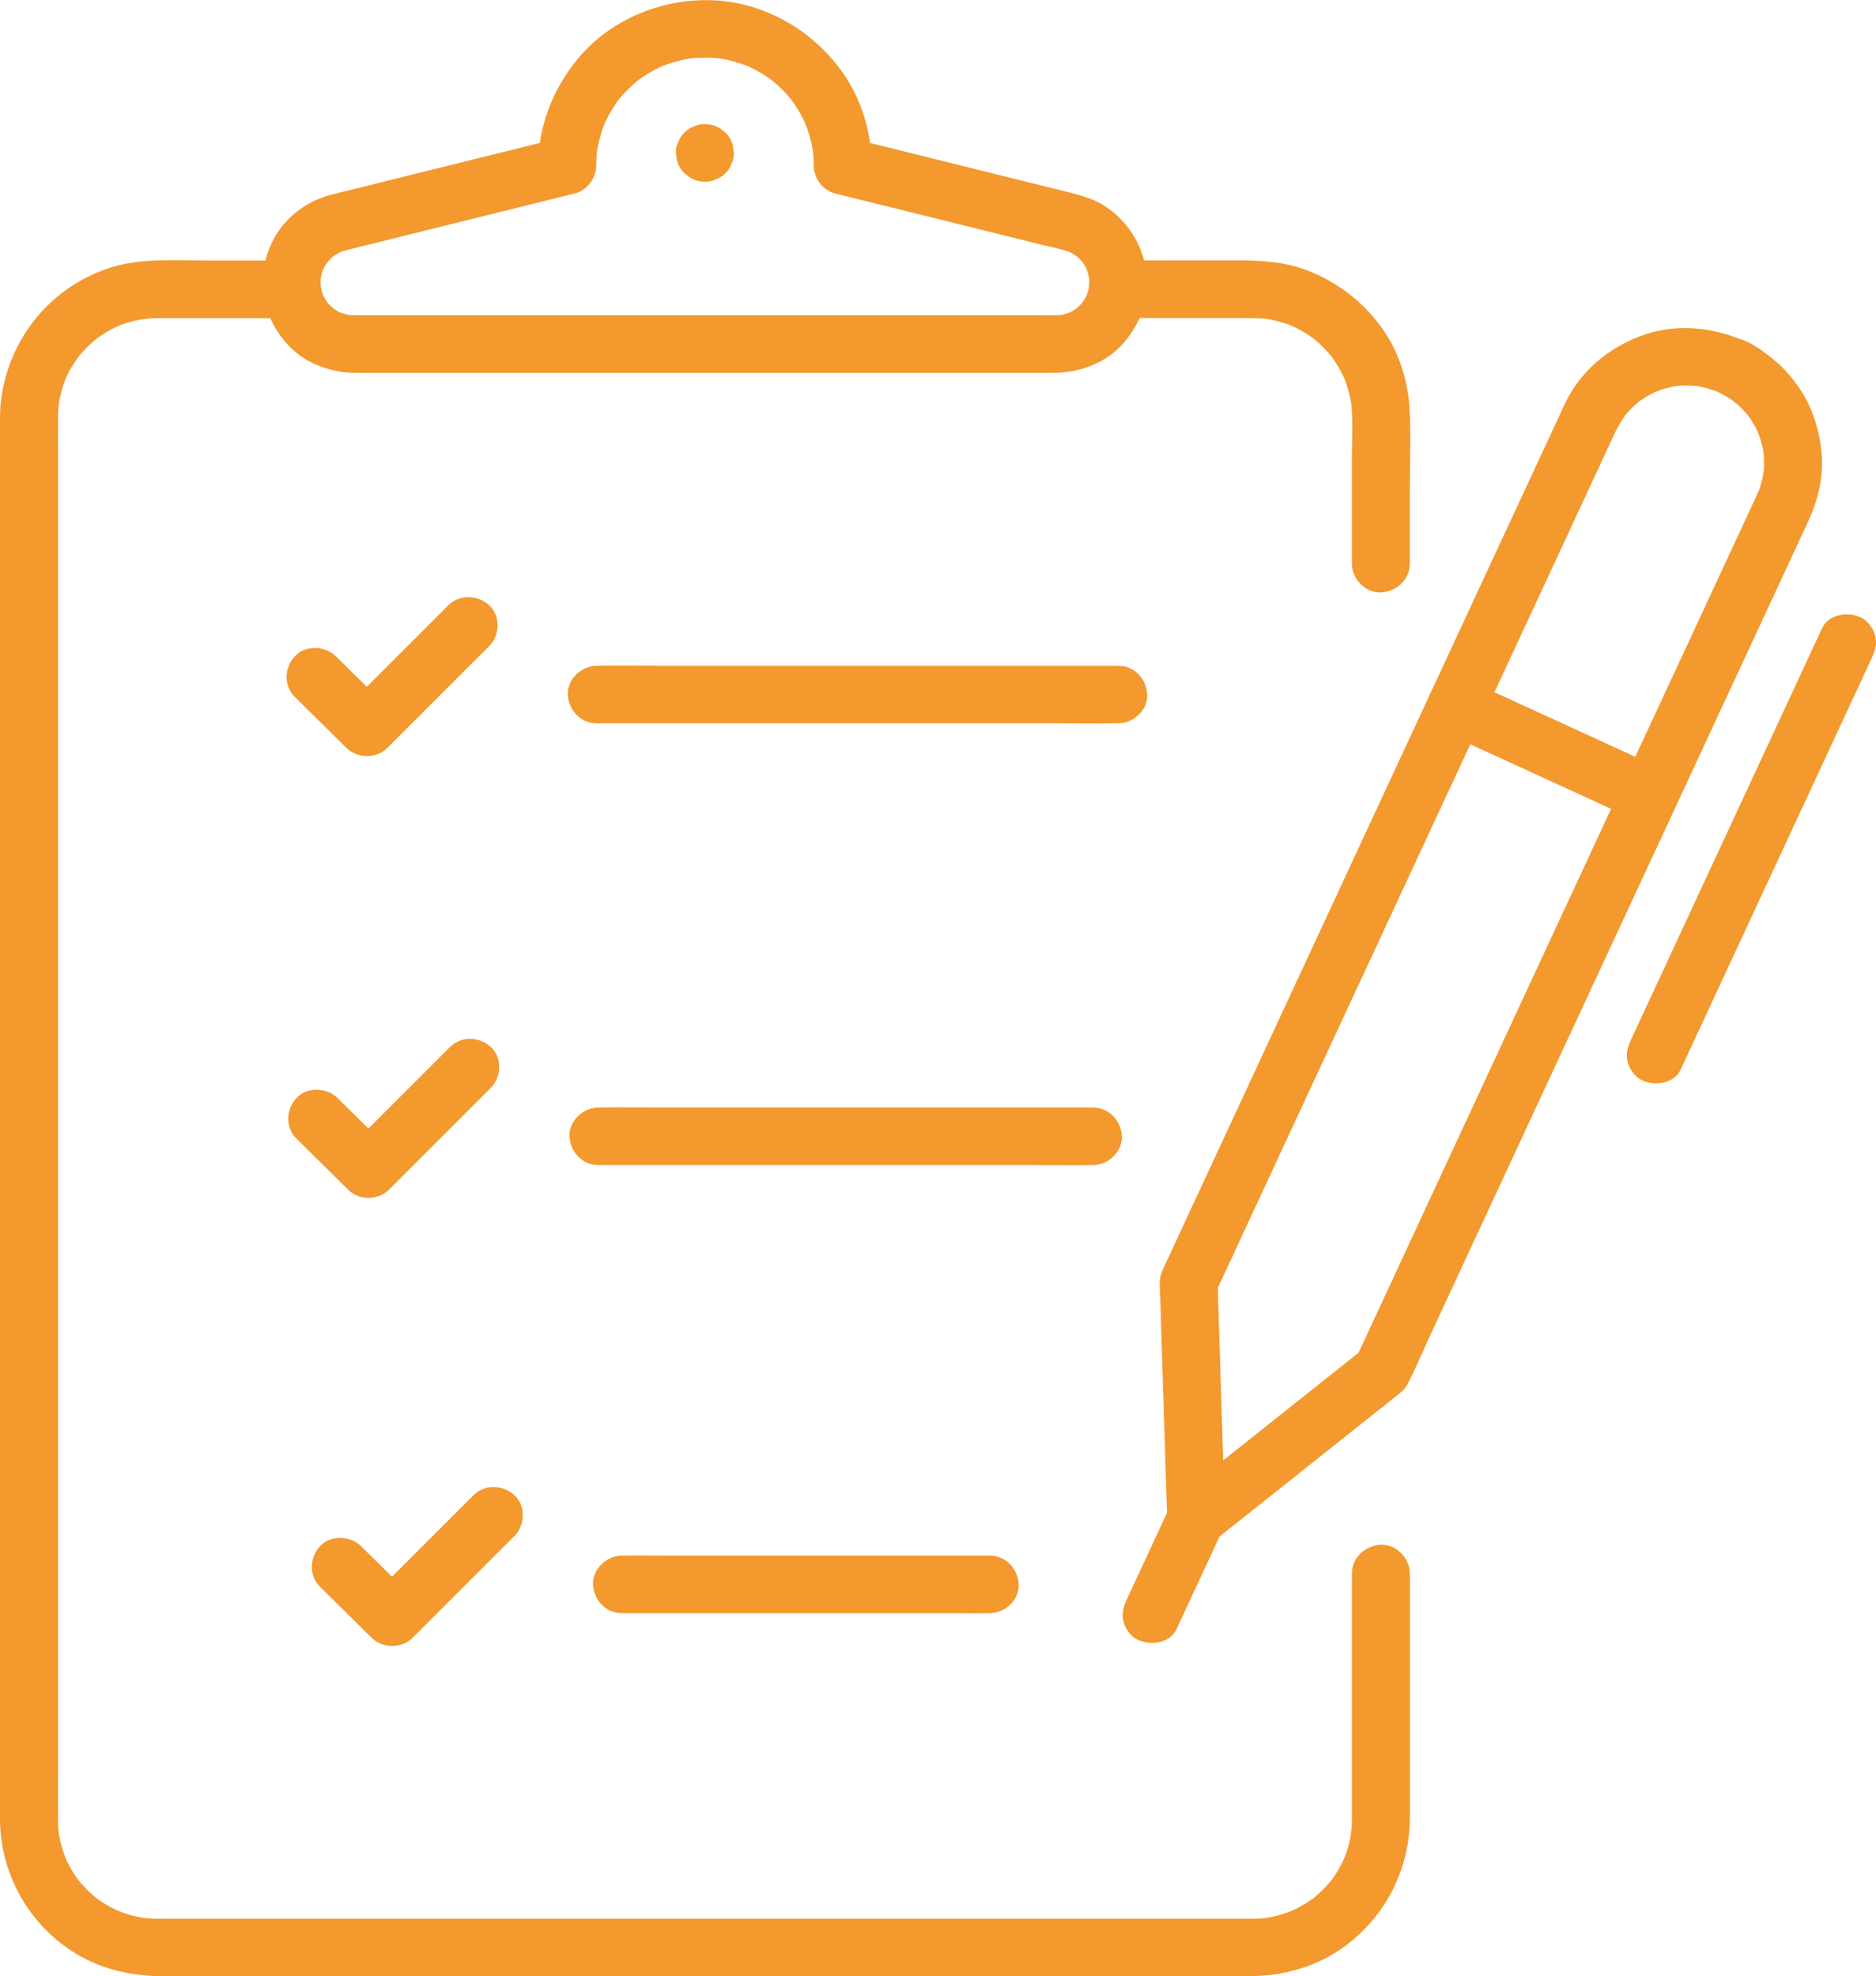
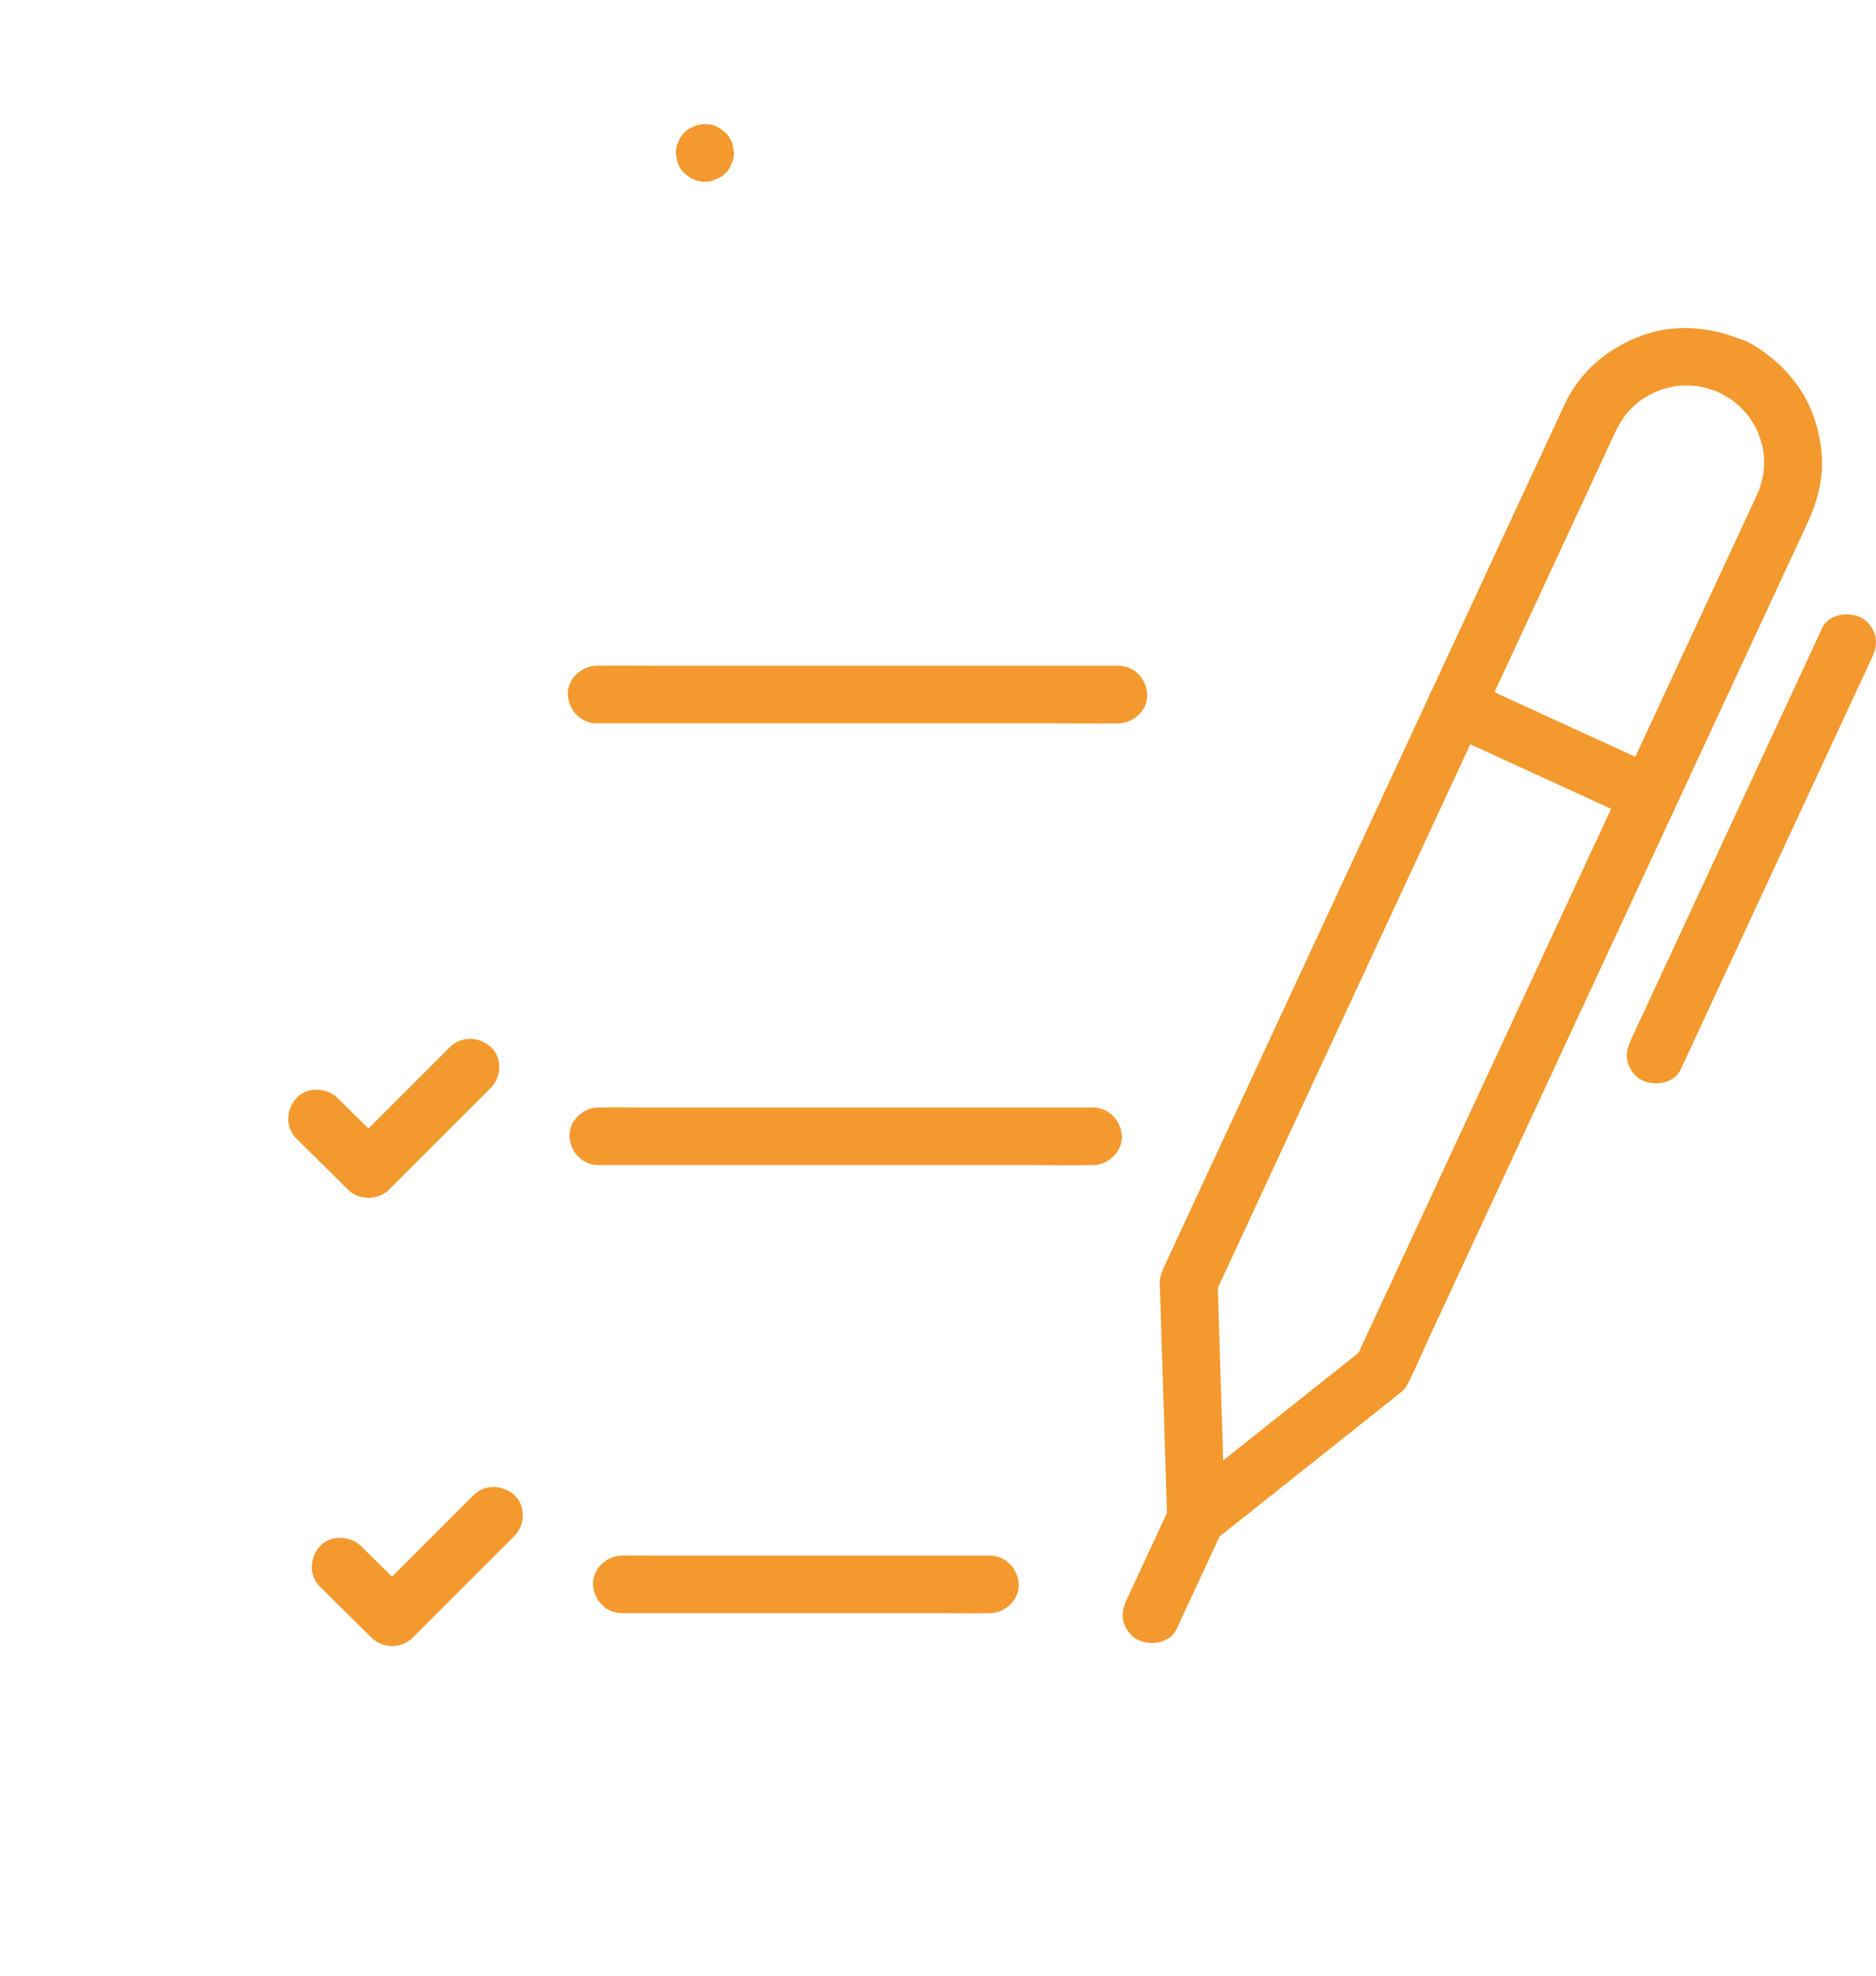
<svg xmlns="http://www.w3.org/2000/svg" width="75" height="79" viewBox="0 0 75 79" fill="none">
  <g clip-path="url(#clip0_3_23)">
-     <path d="M13.847 10C14.878 9.744 15.91 9.488 16.941 9.231C18.578 8.825 20.215 8.418 21.852 8.012C22.229 7.918 22.605 7.825 22.984 7.731C23.475 7.608 23.835 7.118 23.835 6.622C23.835 6.374 23.853 6.127 23.886 5.88L23.844 6.185C23.912 5.708 24.04 5.243 24.227 4.798L24.11 5.073C24.247 4.755 24.411 4.452 24.604 4.165C24.65 4.096 24.699 4.028 24.749 3.959C24.868 3.795 24.673 4.034 24.675 4.053C24.675 4.037 24.739 3.971 24.753 3.956C24.866 3.821 24.983 3.691 25.109 3.568C25.234 3.445 25.351 3.338 25.481 3.231C25.513 3.204 25.546 3.178 25.578 3.152C25.681 3.066 25.337 3.33 25.484 3.226C25.552 3.177 25.62 3.128 25.689 3.08C25.984 2.882 26.298 2.715 26.625 2.576L26.349 2.692C26.796 2.507 27.264 2.379 27.744 2.312L27.437 2.353C27.934 2.289 28.435 2.289 28.932 2.353L28.625 2.312C29.105 2.379 29.573 2.507 30.021 2.692L29.744 2.576C30.064 2.712 30.37 2.875 30.658 3.066C30.728 3.112 30.796 3.162 30.865 3.211C31.031 3.329 30.79 3.135 30.771 3.137C30.787 3.137 30.853 3.201 30.868 3.215C31.004 3.327 31.136 3.444 31.259 3.568C31.383 3.692 31.491 3.809 31.599 3.938C31.625 3.97 31.651 4.002 31.678 4.034C31.764 4.137 31.498 3.795 31.604 3.941C31.653 4.008 31.702 4.076 31.75 4.145C31.949 4.438 32.118 4.749 32.258 5.074L32.141 4.8C32.328 5.245 32.456 5.709 32.524 6.186L32.482 5.881C32.515 6.128 32.533 6.375 32.533 6.624C32.533 7.119 32.891 7.612 33.384 7.733C34.451 7.998 35.518 8.263 36.585 8.527C38.233 8.937 39.879 9.345 41.526 9.754C41.974 9.865 42.453 9.946 42.881 10.121L42.604 10.005C42.743 10.064 42.876 10.133 43.003 10.216C43.024 10.23 43.102 10.265 43.111 10.291C43.111 10.287 42.881 10.104 43 10.209C43.058 10.261 43.117 10.311 43.173 10.367C43.222 10.416 43.265 10.469 43.313 10.52C43.395 10.607 43.131 10.265 43.244 10.431C43.264 10.46 43.284 10.488 43.302 10.517C43.389 10.647 43.46 10.787 43.522 10.931L43.404 10.656C43.483 10.854 43.537 11.057 43.568 11.267L43.526 10.962C43.553 11.176 43.553 11.388 43.526 11.603L43.568 11.298C43.537 11.52 43.478 11.733 43.393 11.94L43.511 11.666C43.45 11.804 43.38 11.937 43.296 12.063C43.278 12.091 43.258 12.118 43.239 12.146C43.139 12.293 43.404 11.954 43.312 12.051C43.261 12.106 43.213 12.163 43.16 12.216C43.112 12.264 43.061 12.305 43.014 12.351C42.871 12.483 43.208 12.218 43.111 12.279C43.083 12.298 43.057 12.318 43.029 12.338C42.896 12.427 42.754 12.502 42.607 12.565L42.884 12.448C42.675 12.534 42.461 12.591 42.237 12.621L42.544 12.58C42.212 12.618 41.869 12.6 41.536 12.6H15.207C14.861 12.6 14.515 12.6 14.169 12.6C14.052 12.6 13.936 12.594 13.82 12.58L14.128 12.621C13.904 12.591 13.689 12.532 13.481 12.448L13.757 12.565C13.618 12.505 13.484 12.434 13.357 12.351C13.329 12.333 13.302 12.313 13.274 12.295C13.126 12.195 13.467 12.459 13.37 12.367C13.314 12.316 13.257 12.269 13.203 12.216C13.155 12.169 13.113 12.118 13.067 12.071C12.934 11.93 13.201 12.264 13.139 12.167C13.121 12.14 13.101 12.114 13.081 12.086C12.991 11.954 12.916 11.813 12.852 11.667L12.97 11.942C12.883 11.735 12.826 11.521 12.795 11.299L12.837 11.604C12.812 11.39 12.812 11.178 12.837 10.963L12.795 11.268C12.826 11.058 12.88 10.856 12.959 10.658L12.841 10.932C12.899 10.796 12.967 10.666 13.047 10.541C13.07 10.505 13.096 10.469 13.12 10.434C13.203 10.308 13.048 10.534 13.033 10.543C13.09 10.505 13.141 10.419 13.191 10.37C13.24 10.32 13.291 10.273 13.343 10.228C13.413 10.169 13.533 10.113 13.252 10.294C13.282 10.276 13.309 10.253 13.339 10.235C13.472 10.146 13.612 10.072 13.759 10.009L13.482 10.126C13.6 10.078 13.72 10.038 13.844 10.006C14.431 9.854 14.843 9.176 14.653 8.59C14.463 8.004 13.856 7.624 13.228 7.786C12.264 8.036 11.387 8.696 10.928 9.583C10.47 10.469 10.345 11.526 10.697 12.459C11.038 13.364 11.683 14.155 12.587 14.553C13.096 14.777 13.609 14.902 14.171 14.904C14.937 14.907 15.704 14.904 16.47 14.904C18.132 14.904 19.792 14.904 21.453 14.904H42.109C43.163 14.904 44.233 14.513 44.931 13.698C45.563 12.96 45.947 11.999 45.847 11.018C45.731 9.903 45.192 8.966 44.277 8.309C43.696 7.894 43.004 7.757 42.326 7.588C41.443 7.369 40.561 7.15 39.678 6.93C37.896 6.487 36.112 6.045 34.331 5.602C34.219 5.574 34.108 5.547 33.997 5.519L34.848 6.628C34.848 5.312 34.445 3.962 33.677 2.885C32.851 1.727 31.738 0.876 30.396 0.384C27.866 -0.543 24.804 0.279 23.098 2.353C22.099 3.566 21.517 5.05 21.517 6.627L22.368 5.518C21.336 5.774 20.305 6.03 19.273 6.286C17.636 6.693 15.999 7.099 14.363 7.506C13.986 7.599 13.609 7.693 13.231 7.786C12.642 7.932 12.232 8.619 12.421 9.202C12.611 9.785 13.217 10.162 13.847 10.006V10Z" fill="#F3992E" />
-     <path d="M56.363 22.537V19.503C56.363 18.478 56.406 17.443 56.357 16.418C56.301 15.254 55.94 14.082 55.256 13.126C54.516 12.095 53.554 11.339 52.379 10.854C51.116 10.333 49.76 10.412 48.424 10.412C47.209 10.412 45.994 10.403 44.777 10.412C44.752 10.412 44.728 10.412 44.703 10.412C44.098 10.412 43.517 10.942 43.545 11.563C43.572 12.184 44.054 12.713 44.703 12.713H49.651C50.026 12.713 50.396 12.712 50.77 12.759L50.463 12.718C50.911 12.781 51.346 12.899 51.763 13.072L51.487 12.956C51.783 13.082 52.069 13.233 52.337 13.411C52.401 13.453 52.462 13.497 52.524 13.542C52.69 13.658 52.45 13.468 52.43 13.468C52.455 13.468 52.51 13.533 52.529 13.546C52.652 13.648 52.77 13.755 52.884 13.867C52.991 13.973 53.094 14.085 53.191 14.2C53.218 14.232 53.244 14.266 53.272 14.296C53.36 14.398 53.094 14.057 53.199 14.203C53.244 14.264 53.289 14.326 53.33 14.387C53.516 14.66 53.673 14.95 53.803 15.252L53.685 14.977C53.86 15.392 53.979 15.824 54.042 16.269L54.001 15.964C54.104 16.751 54.047 17.573 54.047 18.363V22.531C54.047 23.132 54.58 23.709 55.205 23.681C55.83 23.654 56.363 23.175 56.363 22.531V22.537Z" fill="#F3992E" />
-     <path d="M11.659 10.414H8.281C6.961 10.414 5.558 10.299 4.291 10.738C1.913 11.561 0.3 13.637 0.029 16.111C-0.006 16.433 -1.58892e-05 16.757 -1.58892e-05 17.079V20.59C-1.58892e-05 22.696 -1.58892e-05 24.801 -1.58892e-05 26.907C-1.58892e-05 29.64 -1.58892e-05 32.376 -1.58892e-05 35.109V61.838C-1.58892e-05 64.012 -1.58892e-05 66.185 -1.58892e-05 68.359C-1.58892e-05 69.624 -1.58892e-05 70.89 -1.58892e-05 72.156C-1.58892e-05 72.352 -1.58892e-05 72.548 -1.58892e-05 72.745C0.017 74.93 1.174 76.984 3.065 78.113C4.1 78.732 5.277 78.995 6.475 78.995H7.753C9.593 78.995 11.43 78.995 13.269 78.995H46.556C47.688 78.995 48.82 78.995 49.953 78.995C51.332 78.995 52.694 78.604 53.801 77.773C55.441 76.541 56.362 74.68 56.365 72.639C56.368 70.123 56.365 67.607 56.365 65.092C56.365 64.362 56.365 63.633 56.365 62.903C56.365 62.301 55.832 61.725 55.206 61.752C54.581 61.78 54.048 62.258 54.048 62.903C54.048 65.148 54.048 67.396 54.048 69.641C54.048 70.64 54.048 71.639 54.048 72.637C54.048 72.781 54.048 72.927 54.038 73.071C54.031 73.159 53.957 73.548 54.024 73.261C53.997 73.378 53.982 73.496 53.954 73.613C53.894 73.872 53.807 74.121 53.712 74.368C53.815 74.104 53.681 74.42 53.645 74.489C53.585 74.604 53.522 74.717 53.454 74.828C53.394 74.926 53.329 75.021 53.262 75.116C53.241 75.148 53.125 75.296 53.224 75.173C53.329 75.041 53.143 75.265 53.122 75.289C52.96 75.474 52.785 75.645 52.6 75.803C52.557 75.84 52.51 75.877 52.467 75.914C52.496 75.889 52.666 75.773 52.495 75.891C52.376 75.972 52.257 76.055 52.132 76.128C52.032 76.188 51.931 76.243 51.828 76.297C51.749 76.337 51.465 76.458 51.706 76.363C51.459 76.461 51.206 76.544 50.946 76.604C50.887 76.618 50.829 76.63 50.77 76.642C50.759 76.644 50.467 76.704 50.656 76.667C50.816 76.636 50.625 76.67 50.583 76.674C50.523 76.681 50.461 76.685 50.399 76.69C50.29 76.696 50.18 76.699 50.071 76.701C49.999 76.701 49.93 76.701 49.859 76.701H48.559C46.729 76.701 44.899 76.701 43.071 76.701C40.374 76.701 37.678 76.701 34.982 76.701H17.005C14.69 76.701 12.377 76.701 10.062 76.701C8.871 76.701 7.681 76.701 6.49 76.701C6.424 76.701 6.357 76.701 6.293 76.701C6.168 76.701 6.044 76.696 5.92 76.687C5.845 76.681 5.769 76.673 5.692 76.665C5.522 76.65 5.896 76.707 5.73 76.668C5.599 76.638 5.466 76.618 5.335 76.586C5.204 76.553 5.077 76.515 4.952 76.474C4.89 76.454 4.503 76.283 4.778 76.414C4.54 76.302 4.31 76.184 4.089 76.041C3.992 75.978 3.898 75.912 3.805 75.843C4.007 75.989 3.779 75.817 3.705 75.751C3.51 75.579 3.335 75.391 3.164 75.196C3.028 75.041 3.163 75.196 3.184 75.227C3.15 75.18 3.116 75.134 3.082 75.087C3.008 74.981 2.937 74.872 2.871 74.76C2.804 74.648 2.742 74.533 2.684 74.417C2.658 74.364 2.634 74.311 2.61 74.259C2.675 74.391 2.656 74.378 2.61 74.251C2.525 74.015 2.449 73.777 2.395 73.531C2.373 73.43 2.33 73.136 2.361 73.395C2.343 73.245 2.33 73.093 2.324 72.941C2.321 72.87 2.321 72.801 2.321 72.731C2.316 71.971 2.321 71.212 2.321 70.453V48.804C2.321 45.747 2.321 42.69 2.321 39.634C2.321 36.579 2.321 33.847 2.321 30.952C2.321 28.501 2.321 26.048 2.321 23.597V18.559C2.321 17.927 2.316 17.297 2.321 16.665C2.321 16.558 2.324 16.45 2.332 16.343C2.336 16.275 2.406 15.846 2.346 16.152C2.397 15.89 2.452 15.631 2.536 15.376C2.573 15.266 2.614 15.155 2.658 15.046C2.563 15.281 2.678 15.014 2.724 14.925C2.843 14.694 2.983 14.476 3.133 14.263C3.252 14.092 3.133 14.263 3.11 14.29C3.147 14.246 3.183 14.201 3.221 14.158C3.306 14.06 3.394 13.967 3.487 13.875C3.579 13.783 3.674 13.695 3.772 13.611C3.816 13.574 3.862 13.537 3.905 13.5C3.793 13.594 3.802 13.574 3.913 13.499C4.117 13.359 4.325 13.23 4.545 13.118C4.634 13.072 4.903 12.959 4.667 13.052C4.804 12.999 4.941 12.948 5.082 12.905C5.312 12.835 5.544 12.789 5.778 12.742C5.47 12.801 5.9 12.733 5.97 12.729C6.079 12.723 6.188 12.72 6.297 12.718C6.415 12.718 6.532 12.718 6.651 12.718H11.665C12.27 12.718 12.851 12.189 12.823 11.568C12.795 10.946 12.313 10.417 11.665 10.417L11.659 10.414Z" fill="#F3992E" />
    <path d="M28.181 7.262C28.341 7.268 28.49 7.234 28.628 7.162C28.771 7.116 28.895 7.036 29 6.924C29.113 6.82 29.193 6.697 29.239 6.555C29.312 6.418 29.344 6.269 29.34 6.111L29.298 5.806C29.242 5.611 29.144 5.443 29 5.298L28.765 5.119C28.585 5.015 28.39 4.962 28.18 4.962C28.021 4.956 27.871 4.99 27.734 5.062C27.59 5.108 27.467 5.188 27.362 5.3C27.249 5.404 27.169 5.527 27.122 5.67C27.05 5.806 27.017 5.955 27.022 6.113L27.064 6.418C27.119 6.613 27.218 6.782 27.362 6.926L27.596 7.105C27.777 7.21 27.971 7.262 28.181 7.262Z" fill="#F3992E" />
    <path d="M23.859 28.915H42.141C42.984 28.915 43.827 28.93 44.67 28.915C44.683 28.915 44.694 28.915 44.706 28.915C45.311 28.915 45.892 28.386 45.864 27.765C45.836 27.143 45.355 26.614 44.706 26.614H26.424C25.581 26.614 24.738 26.599 23.895 26.614C23.883 26.614 23.872 26.614 23.859 26.614C23.254 26.614 22.673 27.143 22.701 27.765C22.729 28.386 23.211 28.915 23.859 28.915Z" fill="#F3992E" />
-     <path d="M11.788 27.861C12.476 28.539 13.161 29.217 13.848 29.895C14.291 30.332 15.043 30.338 15.487 29.895C16.676 28.706 17.865 27.519 19.054 26.33C19.222 26.162 19.39 25.994 19.559 25.826C19.986 25.398 20.02 24.62 19.559 24.198C19.097 23.776 18.378 23.742 17.92 24.198C16.731 25.387 15.542 26.574 14.353 27.763C14.185 27.932 14.017 28.099 13.848 28.268H15.487C14.8 27.59 14.114 26.912 13.427 26.234C12.996 25.809 12.213 25.775 11.788 26.234C11.364 26.692 11.33 27.407 11.788 27.861Z" fill="#F3992E" />
    <path d="M23.926 46.574H41.267C42.064 46.574 42.861 46.589 43.657 46.574C43.668 46.574 43.681 46.574 43.691 46.574C44.297 46.574 44.877 46.045 44.85 45.423C44.822 44.802 44.34 44.273 43.691 44.273H26.35C25.553 44.273 24.756 44.258 23.96 44.273C23.949 44.273 23.937 44.273 23.926 44.273C23.32 44.273 22.74 44.802 22.768 45.423C22.795 46.045 23.277 46.574 23.926 46.574Z" fill="#F3992E" />
    <path d="M11.855 45.52C12.542 46.198 13.228 46.876 13.915 47.554C14.358 47.991 15.11 47.997 15.553 47.554C16.742 46.365 17.931 45.178 19.12 43.989C19.288 43.82 19.457 43.653 19.625 43.484C20.053 43.056 20.087 42.279 19.625 41.857C19.163 41.435 18.444 41.401 17.987 41.857C16.798 43.046 15.609 44.233 14.42 45.422C14.251 45.591 14.083 45.758 13.915 45.926H15.553C14.866 45.248 14.18 44.571 13.493 43.892C13.062 43.468 12.279 43.434 11.855 43.892C11.43 44.351 11.396 45.066 11.855 45.52Z" fill="#F3992E" />
    <path d="M24.866 64.487H37.756C38.35 64.487 38.948 64.5 39.542 64.487C39.551 64.487 39.559 64.487 39.568 64.487C40.174 64.487 40.754 63.958 40.727 63.337C40.699 62.716 40.217 62.186 39.568 62.186H26.679C26.084 62.186 25.487 62.174 24.892 62.186C24.883 62.186 24.875 62.186 24.866 62.186C24.261 62.186 23.68 62.716 23.708 63.337C23.736 63.958 24.218 64.487 24.866 64.487Z" fill="#F3992E" />
    <path d="M12.797 63.435C13.484 64.113 14.169 64.791 14.857 65.469C15.3 65.906 16.052 65.912 16.495 65.469C17.684 64.28 18.873 63.093 20.062 61.904C20.23 61.735 20.399 61.568 20.567 61.4C20.995 60.971 21.029 60.194 20.567 59.772C20.105 59.35 19.386 59.316 18.929 59.772C17.74 60.961 16.551 62.148 15.362 63.337C15.193 63.506 15.025 63.673 14.857 63.842H16.495C15.808 63.163 15.122 62.486 14.435 61.807C14.004 61.383 13.221 61.349 12.797 61.807C12.372 62.266 12.338 62.981 12.797 63.435Z" fill="#F3992E" />
    <path d="M62.563 16.139C62.342 16.613 62.123 17.087 61.902 17.562C61.32 18.817 60.736 20.072 60.154 21.325C59.33 23.101 58.505 24.876 57.68 26.652C56.728 28.702 55.776 30.751 54.824 32.802C53.86 34.876 52.898 36.95 51.934 39.024C51.074 40.877 50.213 42.73 49.352 44.583C48.715 45.956 48.077 47.328 47.439 48.701C47.143 49.341 46.843 49.979 46.548 50.62C46.453 50.829 46.366 51.03 46.364 51.269C46.364 51.443 46.375 51.617 46.382 51.791C46.409 52.674 46.437 53.558 46.465 54.44L46.65 60.326C46.655 60.451 46.658 60.576 46.663 60.702C46.676 61.165 46.942 61.571 47.374 61.752C47.834 61.946 48.264 61.812 48.639 61.514C49.986 60.444 51.332 59.375 52.679 58.304C53.533 57.626 54.385 56.948 55.239 56.268L55.949 55.704C56.076 55.603 56.173 55.518 56.257 55.36C56.587 54.733 56.857 54.066 57.157 53.423C57.847 51.938 58.536 50.453 59.226 48.968C60.168 46.939 61.111 44.911 62.053 42.882C63.096 40.636 64.138 38.392 65.182 36.146C66.183 33.991 67.183 31.837 68.184 29.682C68.998 27.929 69.813 26.175 70.627 24.424C71.11 23.384 71.592 22.345 72.075 21.305C72.148 21.15 72.221 20.997 72.291 20.84C72.679 19.994 72.906 19.078 72.827 18.14C72.749 17.203 72.443 16.211 71.864 15.413C71.581 15.025 71.272 14.666 70.895 14.365C70.451 14.01 69.805 13.499 69.209 13.499L69.794 13.655C68.493 13.071 67.01 12.913 65.648 13.411C64.286 13.91 63.175 14.846 62.565 16.136C62.429 16.421 62.361 16.708 62.447 17.022C62.521 17.289 62.728 17.579 62.98 17.709C63.494 17.979 64.29 17.878 64.564 17.297C64.683 17.045 64.827 16.814 64.983 16.585C65.096 16.419 64.794 16.809 64.994 16.573C65.034 16.525 65.076 16.479 65.117 16.435C65.201 16.344 65.289 16.258 65.38 16.175C65.44 16.12 65.503 16.07 65.565 16.017C65.722 15.886 65.343 16.172 65.525 16.05C65.625 15.982 65.726 15.913 65.831 15.852C65.953 15.78 66.078 15.714 66.206 15.654C66.3 15.611 66.457 15.588 66.152 15.674C66.218 15.655 66.285 15.623 66.349 15.6C66.473 15.557 66.6 15.521 66.726 15.49C66.785 15.476 66.844 15.462 66.904 15.45C66.949 15.441 67.219 15.401 66.989 15.43C66.759 15.459 67.032 15.427 67.077 15.424C67.137 15.419 67.199 15.415 67.259 15.413C67.392 15.409 67.525 15.409 67.657 15.416C67.73 15.421 67.801 15.427 67.872 15.433C68.084 15.45 67.586 15.382 67.81 15.425C67.945 15.451 68.076 15.476 68.209 15.511C68.341 15.547 68.473 15.588 68.602 15.636C68.643 15.651 68.683 15.666 68.723 15.682L68.565 15.616C68.797 15.708 68.95 15.8 69.209 15.8L68.624 15.643C68.819 15.734 69.005 15.835 69.185 15.953C69.22 15.976 69.254 15.999 69.29 16.024C69.371 16.08 69.481 16.217 69.256 15.993C69.336 16.073 69.432 16.139 69.515 16.215C69.657 16.349 69.787 16.491 69.913 16.64C70.055 16.808 69.784 16.448 69.862 16.576C69.889 16.619 69.921 16.659 69.951 16.7C70.012 16.792 70.071 16.886 70.126 16.982C70.171 17.061 70.213 17.14 70.253 17.222C70.279 17.275 70.299 17.334 70.329 17.386C70.323 17.377 70.221 17.107 70.281 17.278C70.355 17.487 70.425 17.694 70.471 17.912C70.483 17.972 70.533 18.279 70.503 18.056C70.474 17.834 70.511 18.143 70.514 18.203C70.53 18.426 70.526 18.65 70.506 18.872C70.503 18.914 70.497 18.953 70.494 18.995C70.52 18.653 70.519 18.814 70.503 18.903C70.488 18.992 70.468 19.085 70.446 19.177C70.421 19.279 70.392 19.38 70.36 19.48C70.34 19.539 70.32 19.601 70.296 19.659C70.264 19.745 70.154 19.908 70.315 19.622C70.301 19.647 70.29 19.679 70.276 19.705C70.244 19.773 70.213 19.84 70.182 19.909C69.771 20.793 69.361 21.678 68.95 22.561C68.19 24.198 67.43 25.833 66.669 27.47C65.701 29.555 64.733 31.641 63.763 33.725C62.727 35.957 61.691 38.188 60.654 40.42C59.694 42.487 58.733 44.557 57.773 46.624C57.024 48.237 56.275 49.847 55.528 51.459C55.131 52.315 54.733 53.171 54.336 54.027C54.308 54.086 54.275 54.144 54.252 54.205C54.209 54.328 54.526 53.923 54.414 53.997C54.359 54.033 54.306 54.083 54.254 54.124C53.611 54.635 52.969 55.145 52.328 55.655C50.66 56.98 48.994 58.305 47.327 59.631C47.217 59.718 47.109 59.804 46.999 59.892L48.976 60.705C48.942 59.643 48.909 58.582 48.875 57.52C48.821 55.825 48.769 54.132 48.715 52.437C48.702 52.044 48.69 51.651 48.678 51.258L48.52 51.84C48.664 51.532 48.806 51.223 48.95 50.916C49.339 50.079 49.728 49.24 50.117 48.402C50.693 47.163 51.269 45.923 51.843 44.684C52.546 43.172 53.248 41.659 53.951 40.147C54.72 38.49 55.489 36.833 56.26 35.178C57.03 33.523 57.813 31.834 58.59 30.162C59.311 28.61 60.032 27.057 60.753 25.505C61.365 24.187 61.978 22.87 62.589 21.552C63.029 20.604 63.469 19.656 63.91 18.708C64.118 18.259 64.328 17.811 64.535 17.361C64.544 17.341 64.553 17.323 64.561 17.303C64.696 17.015 64.765 16.732 64.679 16.416C64.605 16.149 64.398 15.86 64.146 15.729C63.635 15.461 62.832 15.559 62.562 16.142L62.563 16.139Z" fill="#F3992E" />
    <path d="M46.82 60.122C46.3 61.243 45.779 62.363 45.259 63.484C45.185 63.642 45.112 63.8 45.038 63.96C44.904 64.248 44.834 64.53 44.921 64.846C44.995 65.113 45.202 65.403 45.453 65.533C45.965 65.802 46.767 65.704 47.038 65.121C47.558 63.999 48.078 62.88 48.599 61.758C48.673 61.6 48.746 61.442 48.82 61.283C48.954 60.995 49.024 60.712 48.937 60.396C48.863 60.129 48.656 59.839 48.404 59.709C47.893 59.441 47.09 59.539 46.82 60.122Z" fill="#F3992E" />
    <path d="M72.844 25.114C72.59 25.663 72.335 26.212 72.08 26.761C71.473 28.068 70.866 29.374 70.259 30.68C69.52 32.271 68.781 33.864 68.042 35.454C67.407 36.821 66.772 38.186 66.138 39.553C65.828 40.222 65.513 40.891 65.205 41.562C65.201 41.572 65.196 41.581 65.193 41.59C65.058 41.878 64.989 42.161 65.076 42.477C65.15 42.743 65.356 43.033 65.608 43.164C66.119 43.432 66.922 43.334 67.193 42.751C67.447 42.202 67.702 41.653 67.957 41.104C68.564 39.797 69.171 38.491 69.778 37.184C70.517 35.594 71.255 34.002 71.995 32.411C72.63 31.044 73.264 29.679 73.899 28.312C74.209 27.643 74.524 26.974 74.832 26.303C74.836 26.293 74.841 26.284 74.844 26.275C74.978 25.987 75.048 25.704 74.961 25.388C74.887 25.122 74.68 24.831 74.429 24.701C73.918 24.433 73.115 24.531 72.844 25.114Z" fill="#F3992E" />
    <path d="M66.371 30.708C65.516 30.317 64.662 29.924 63.806 29.533C62.45 28.912 61.094 28.291 59.737 27.668C59.424 27.525 59.112 27.381 58.798 27.238C58.508 27.105 58.224 27.036 57.906 27.122C57.637 27.195 57.345 27.401 57.214 27.651C56.944 28.159 57.043 28.956 57.629 29.225C58.485 29.616 59.339 30.009 60.194 30.4C61.55 31.021 62.906 31.642 64.263 32.265C64.577 32.408 64.889 32.552 65.202 32.695C65.492 32.828 65.776 32.897 66.095 32.811C66.363 32.738 66.655 32.532 66.786 32.282C67.057 31.774 66.958 30.977 66.371 30.708Z" fill="#F3992E" />
  </g>
  <defs>
    <clipPath id="clip0_3_23">
      <rect width="75" height="79" fill="white" />
    </clipPath>
  </defs>
</svg>